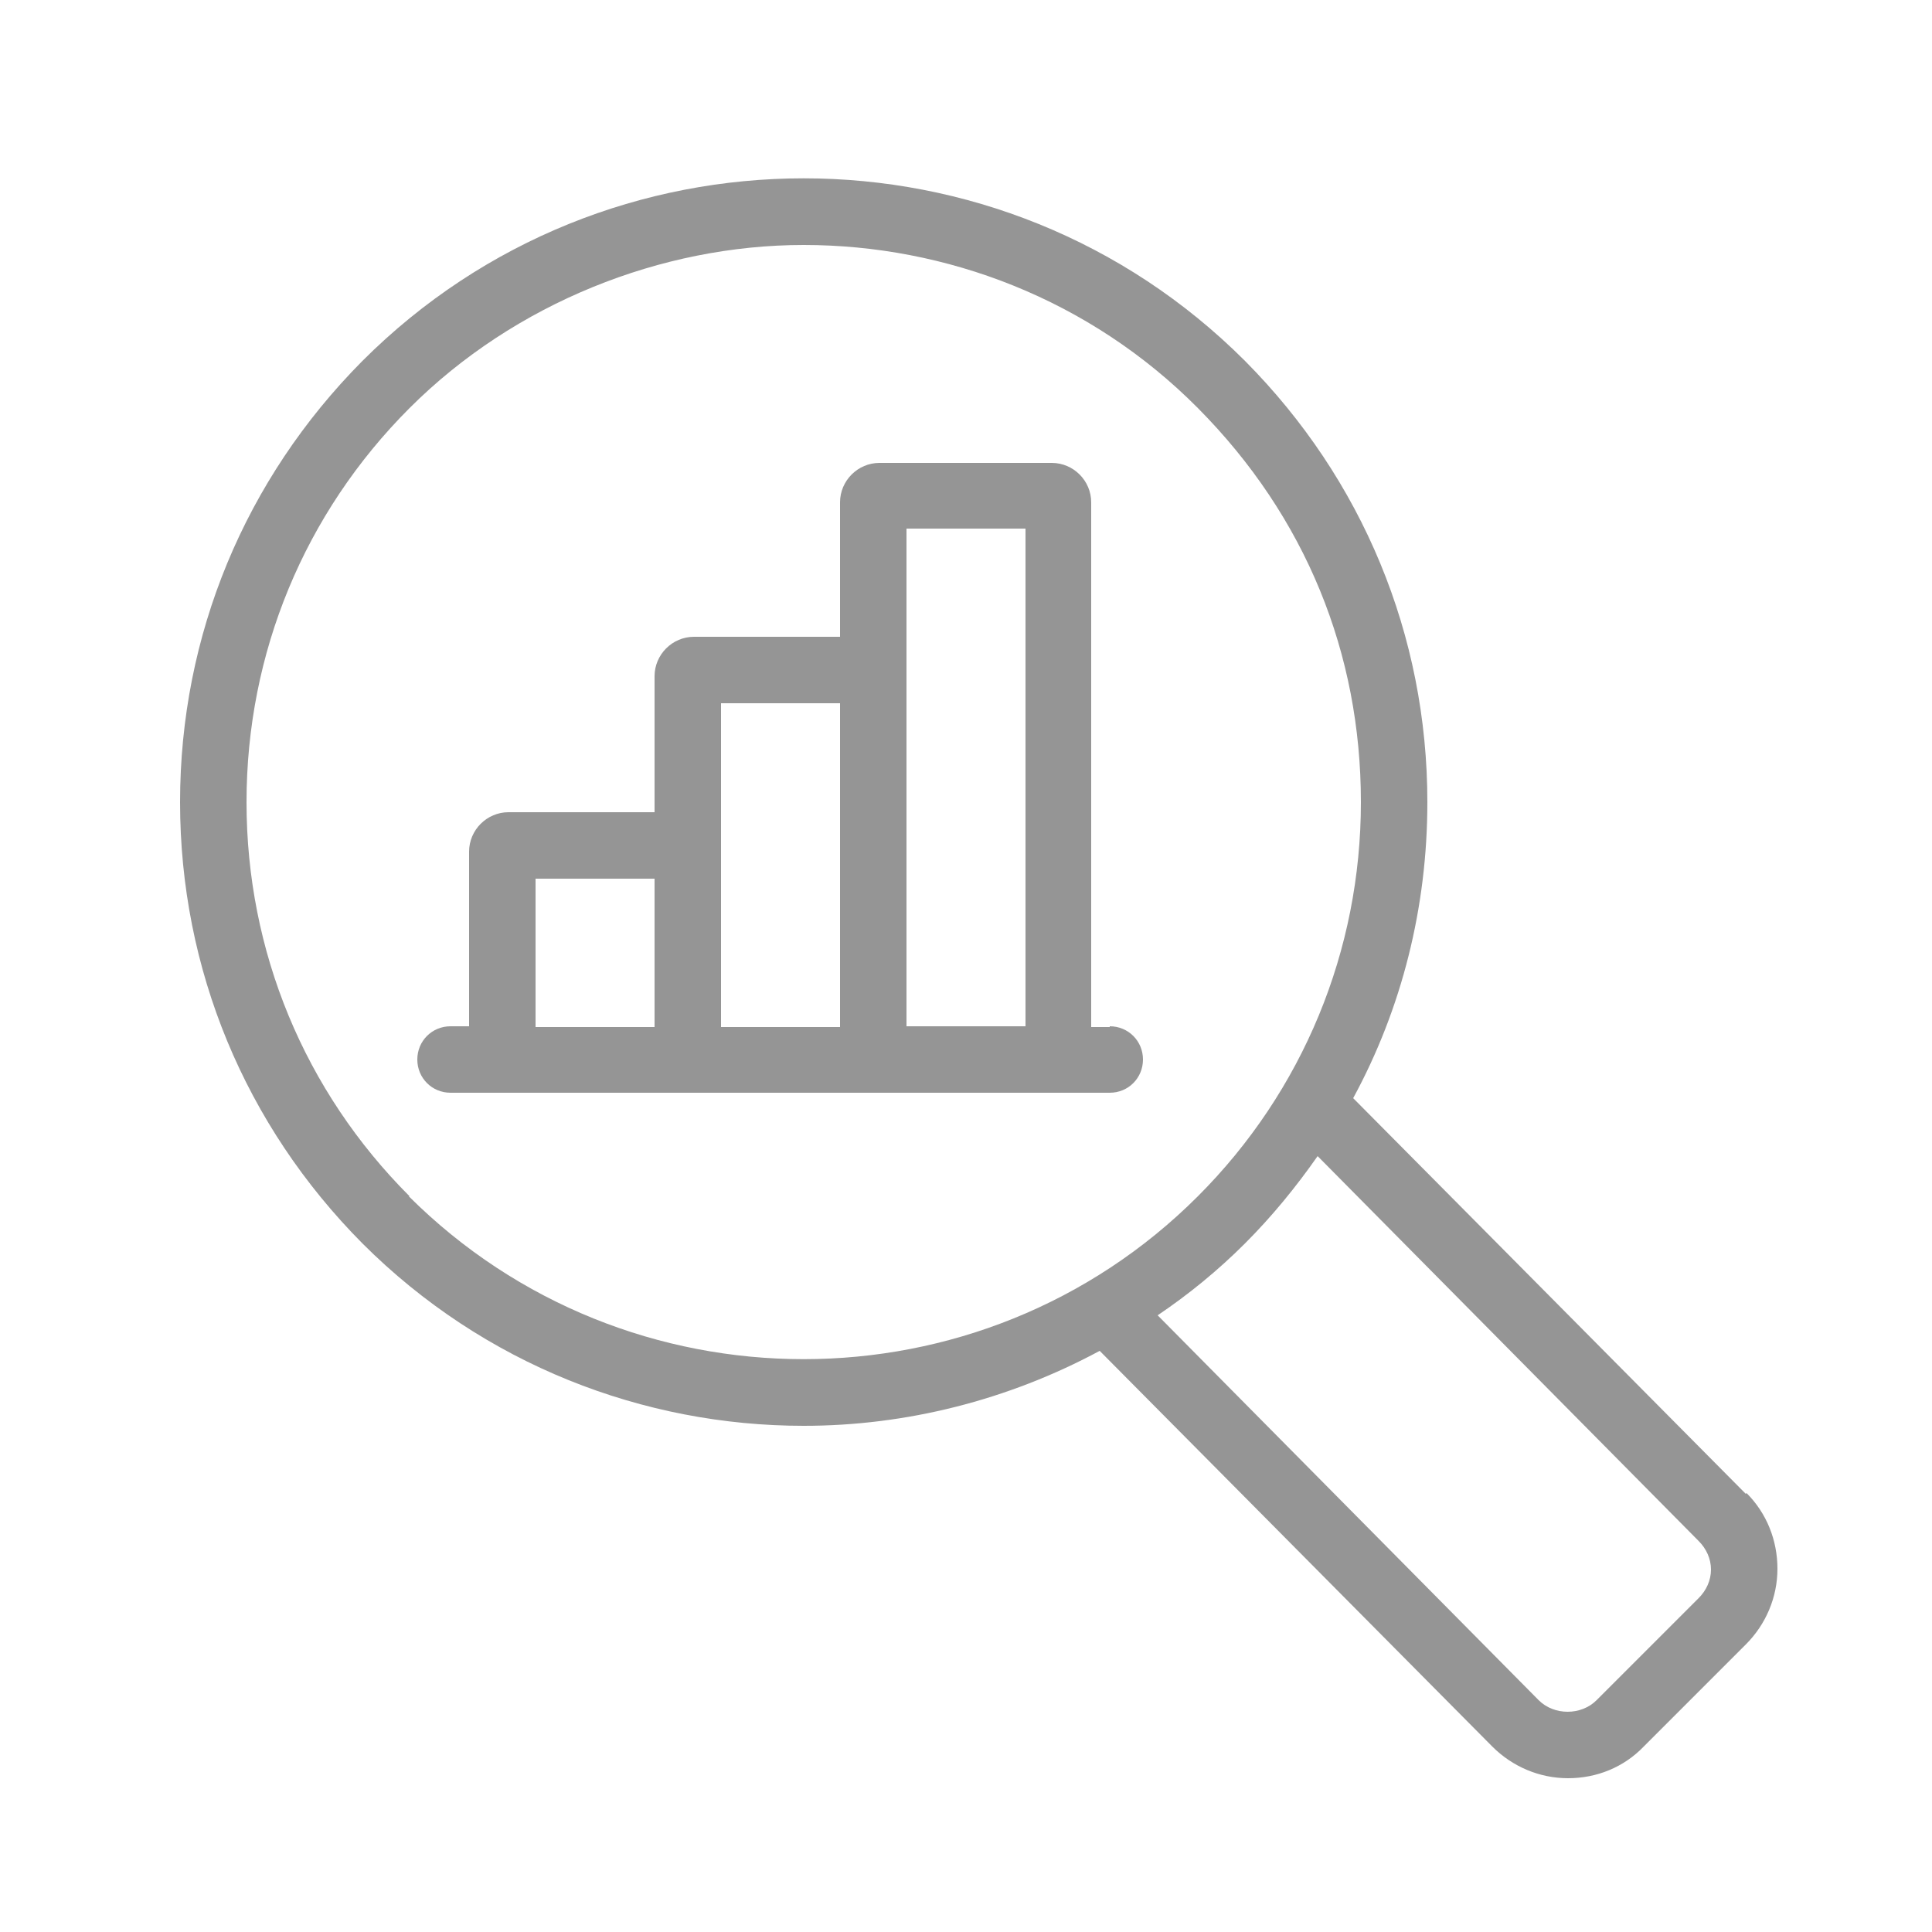
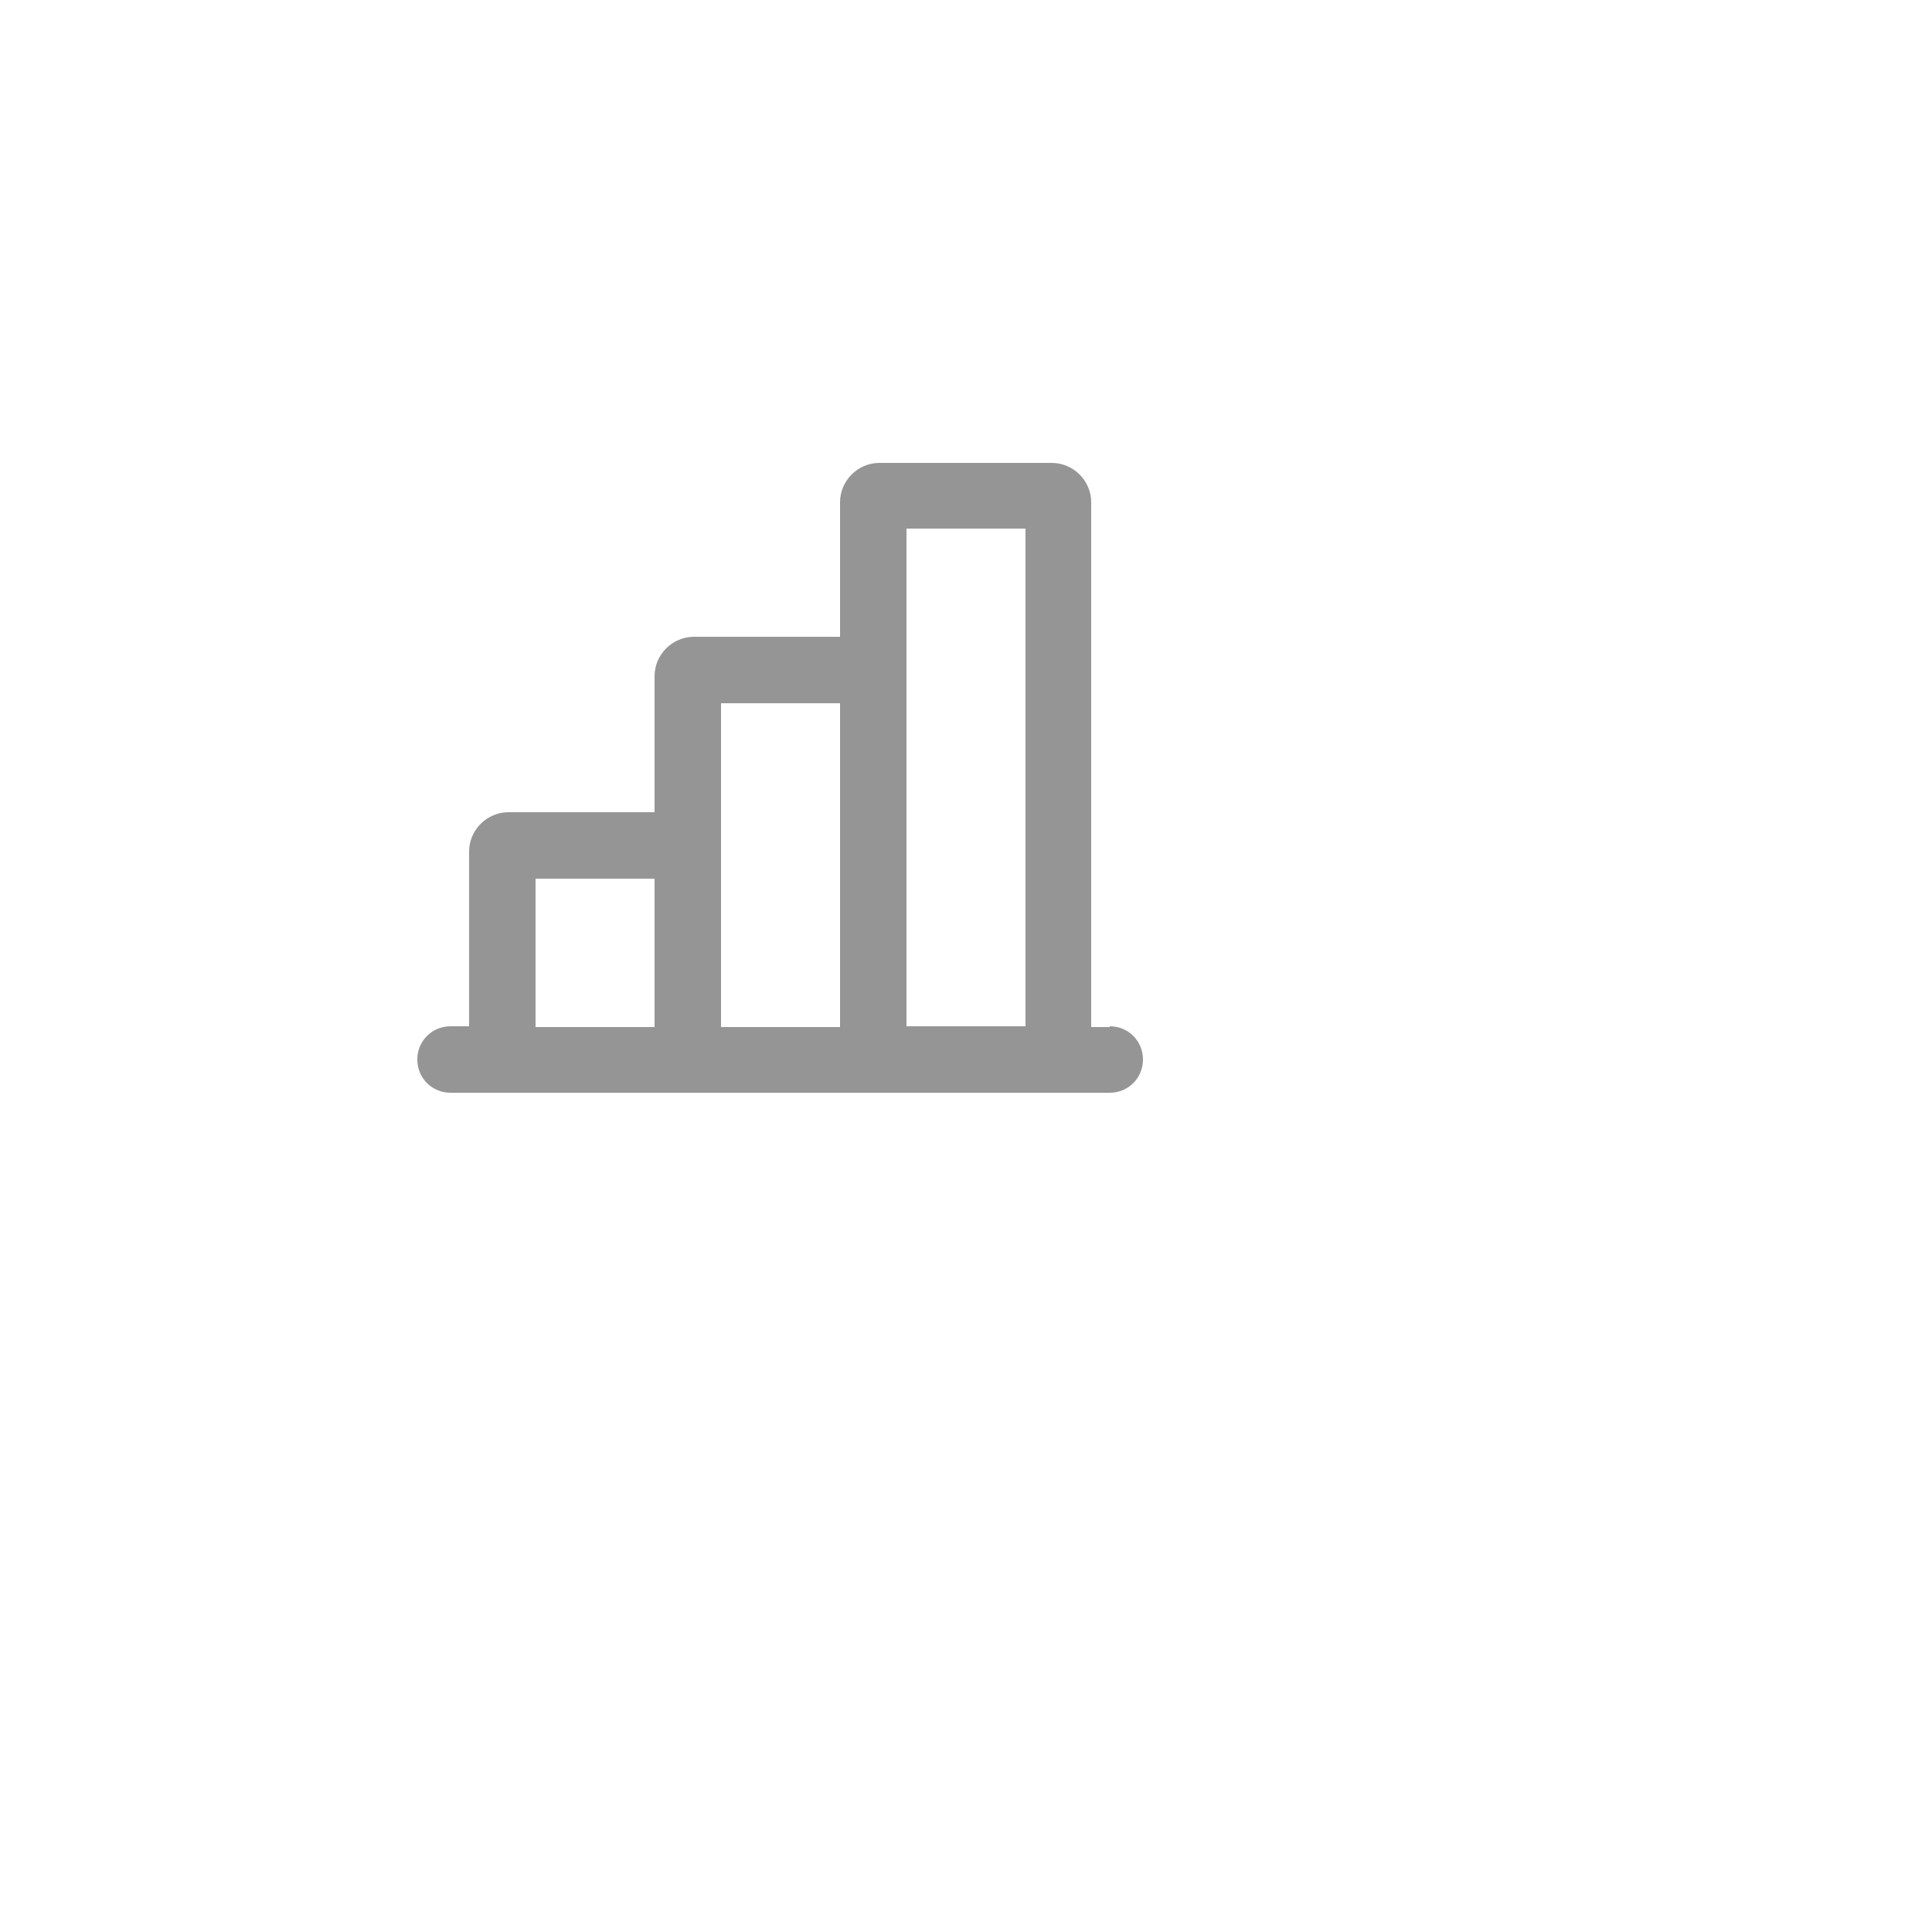
<svg xmlns="http://www.w3.org/2000/svg" id="Ebene_1" data-name="Ebene 1" viewBox="0 0 25 25">
  <defs>
    <style>
      .cls-1 {
        fill: #959595;
      }
    </style>
  </defs>
-   <path class="cls-1" d="M22.59,19.33l-5.08-5.12c.63-1.16.96-2.47.96-3.83,0-2.16-.84-4.18-2.36-5.71-3.15-3.15-8.27-3.15-11.42,0-1.52,1.53-2.36,3.55-2.36,5.71s.84,4.18,2.36,5.71c1.57,1.57,3.64,2.36,5.71,2.36,1.32,0,2.64-.33,3.83-.97l5.08,5.12c.26.26.61.41.98.41s.72-.14.98-.41l1.32-1.32c.26-.26.41-.61.41-.98s-.14-.72-.4-.98ZM5.3,15.48c-1.36-1.36-2.11-3.17-2.11-5.1s.75-3.74,2.11-5.1,3.26-2.11,5.1-2.11,3.7.7,5.1,2.11,2.11,3.18,2.11,5.1-.75,3.74-2.11,5.1c-2.81,2.81-7.39,2.81-10.21,0ZM21.98,20.68l-1.32,1.32c-.2.2-.55.2-.75,0l-4.93-4.98c.4-.27.78-.58,1.13-.93.35-.35.66-.73.94-1.13l4.93,4.98c.1.1.16.23.16.37s-.06.27-.16.37Z" />
  <path class="cls-1" d="M14.36,13.29h-.24v-6.79c0-.28-.23-.51-.51-.51h-2.23c-.28,0-.51.23-.51.51v1.74h-1.89c-.28,0-.51.23-.51.51v1.76h-1.89c-.28,0-.51.23-.51.51v2.26h-.24c-.24,0-.43.19-.43.43s.19.43.43.43h8.53c.24,0,.43-.19.43-.43s-.19-.43-.43-.43ZM11.73,6.84h1.54v6.44h-1.54v-6.44ZM9.33,9.1h1.54v4.19h-1.54v-4.19ZM6.93,11.37h1.54v1.92h-1.54v-1.92Z" />
</svg>